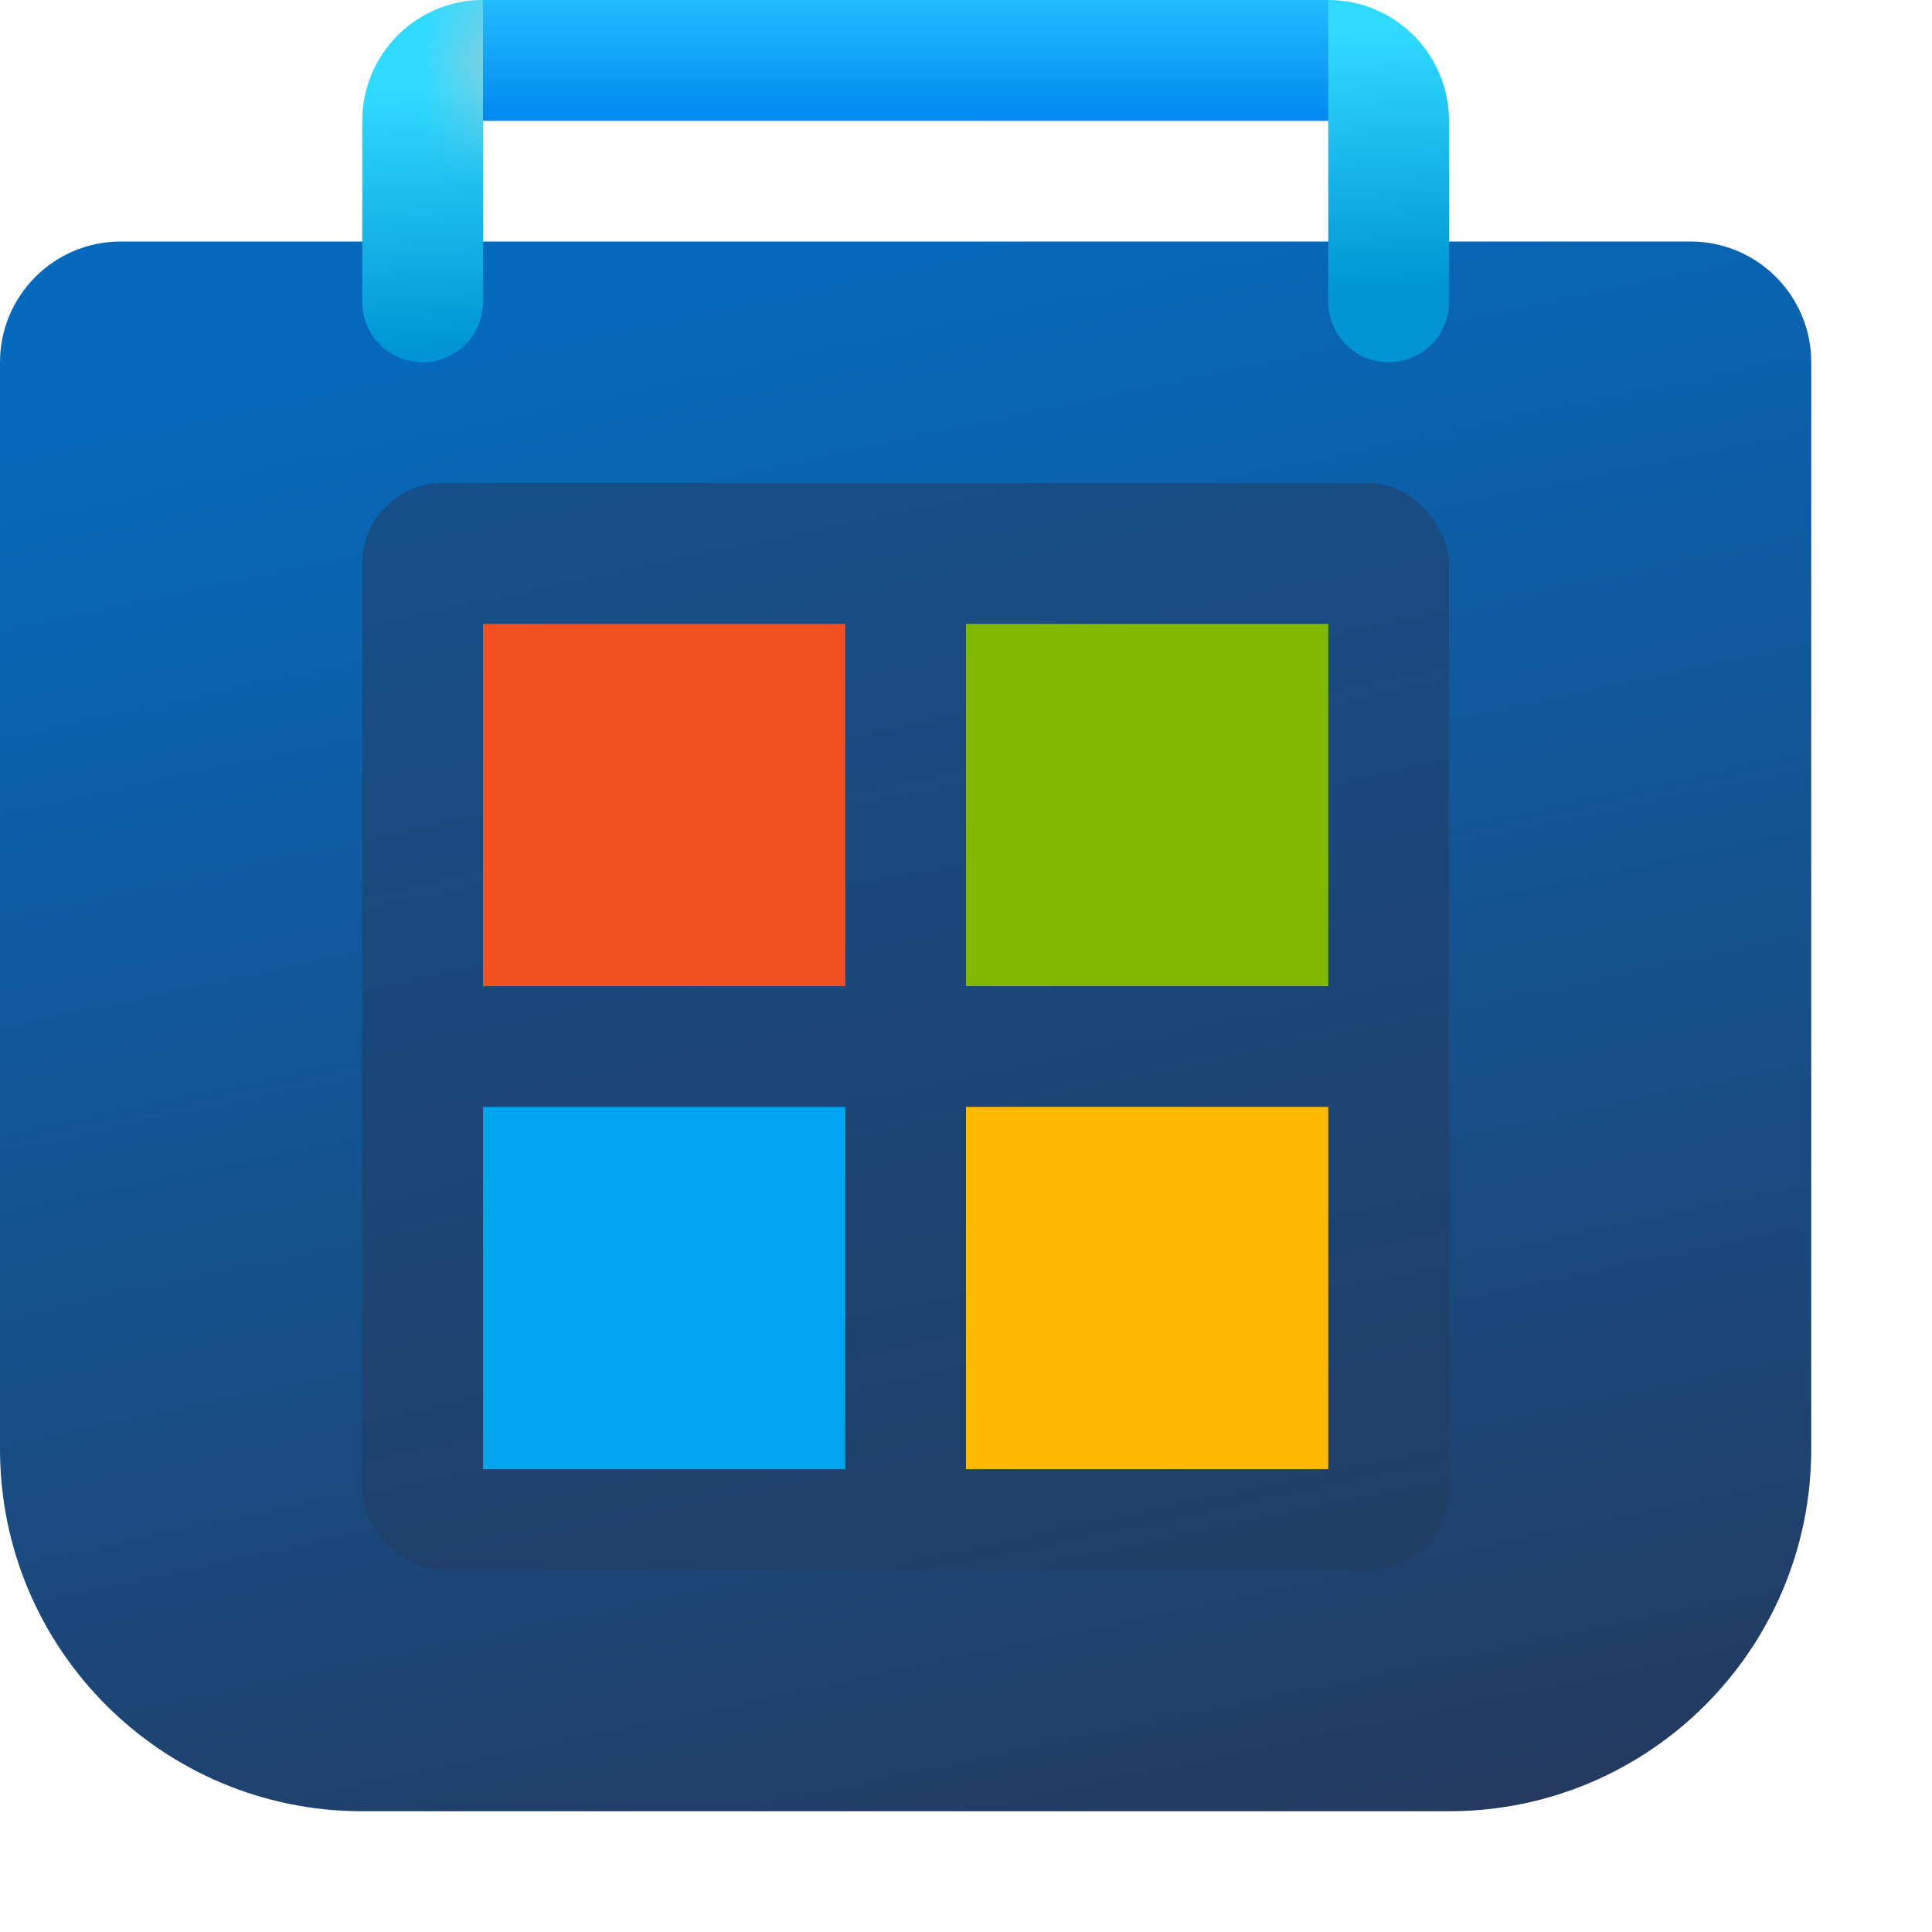
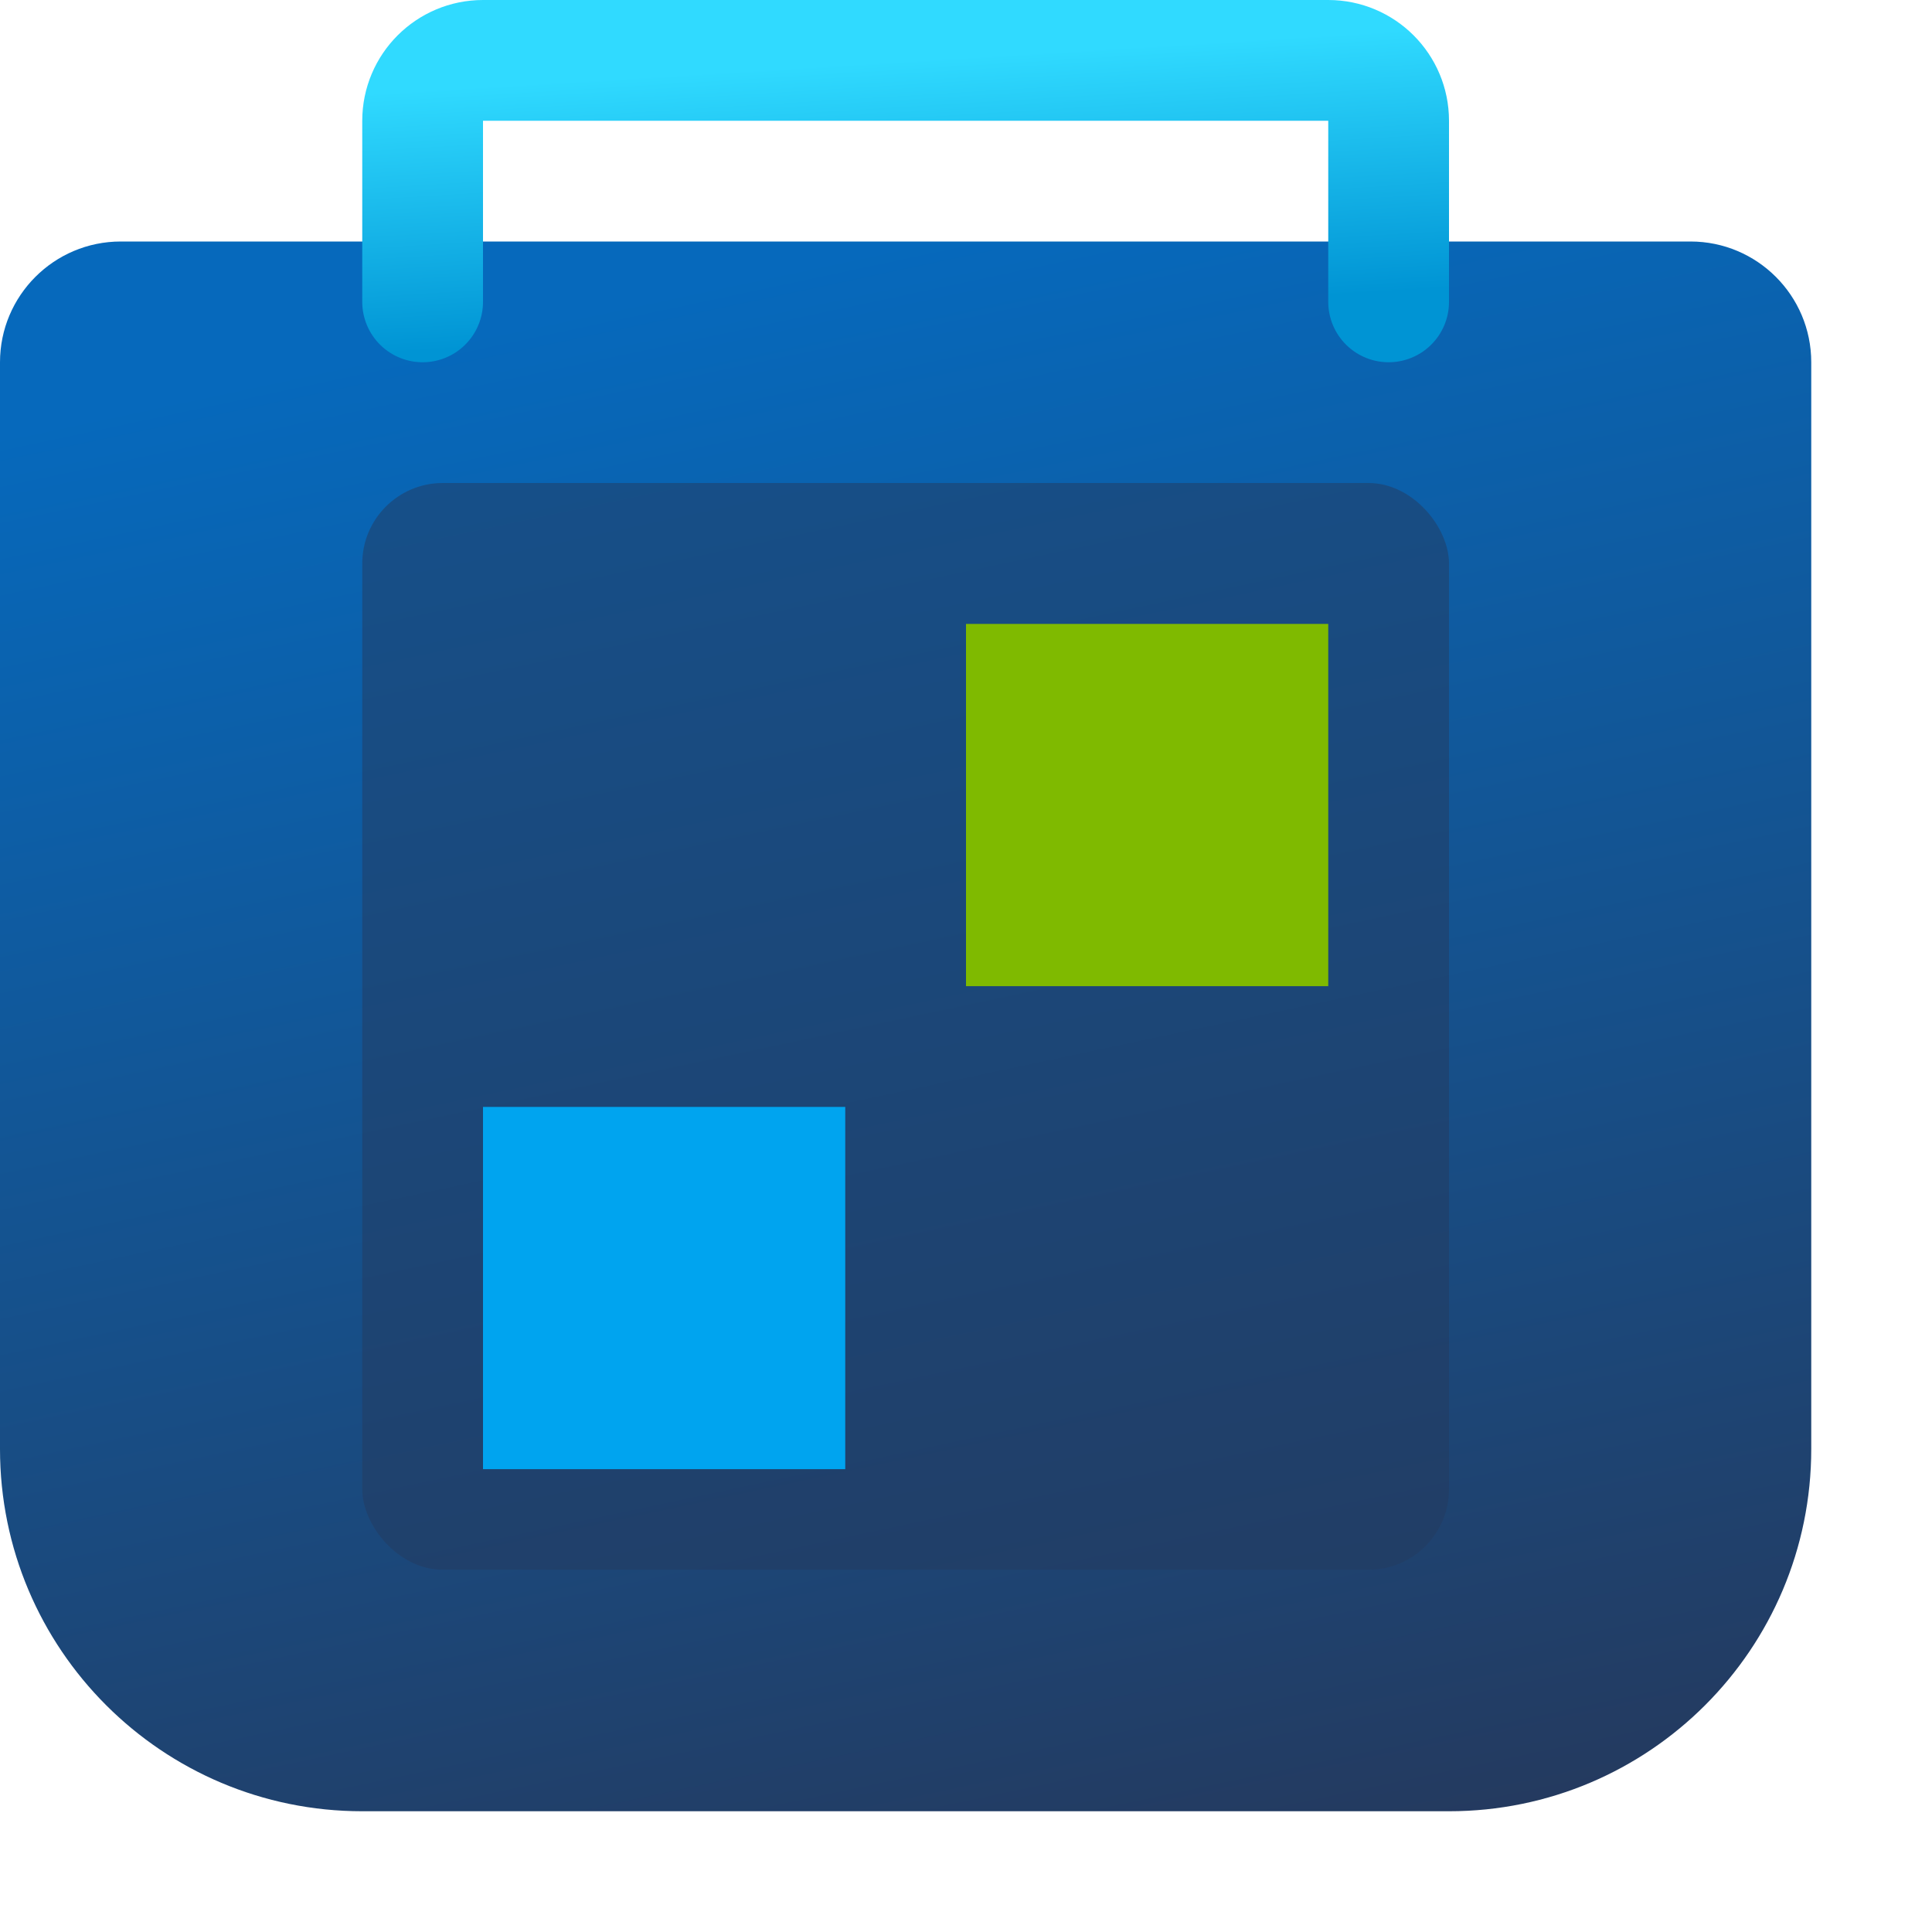
<svg xmlns="http://www.w3.org/2000/svg" width="16" height="16" viewBox="0 0 16 16" fill="none">
  <g clip-path="url(#clip0_4214_422)">
    <path d="M0 3C0 2.448 0.448 2 1 2H14C14.552 2 15 2.448 15 3V12C15 13.657 13.657 15 12 15H3C1.343 15 0 13.657 0 12V3Z" fill="url(#paint0_linear_4214_422)" />
    <rect x="3" y="4" width="9" height="9" rx="0.667" fill="#243A5F" fill-opacity="0.5" />
    <g filter="url(#filter0_d_4214_422)">
-       <path d="M7 5H4V8H7V5Z" fill="#F25022" />
+       <path d="M7 5H4V8V5Z" fill="#F25022" />
      <path d="M11 5H8V8H11V5Z" fill="#7FBA00" />
-       <path d="M11 9H8V12H11V9Z" fill="#FFB900" />
      <path d="M7 9H4V12H7V9Z" fill="#00A4EF" />
    </g>
    <path d="M3.5 2.5V1C3.5 0.724 3.724 0.5 4 0.5H11C11.276 0.5 11.5 0.724 11.5 1V2.5" stroke="url(#paint1_linear_4214_422)" stroke-linecap="round" />
-     <rect x="4" y="0" width="7" height="1" fill="url(#paint2_linear_4214_422)" />
    <mask id="mask0_4214_422" style="mask-type:alpha" maskUnits="userSpaceOnUse" x="3" y="0" width="8" height="2">
-       <rect x="4" y="0" width="7" height="1" fill="url(#paint3_linear_4214_422)" />
-     </mask>
+       </mask>
    <g mask="url(#mask0_4214_422)">
      <g filter="url(#filter1_dd_4214_422)">
        <rect x="3" y="0" width="1" height="3" fill="#C4C4C4" />
      </g>
    </g>
  </g>
  <defs>
    <filter id="filter0_d_4214_422" x="3.333" y="4.5" width="8.333" height="8.333" filterUnits="userSpaceOnUse" color-interpolation-filters="sRGB">
      <feFlood flood-opacity="0" result="BackgroundImageFix" />
      <feColorMatrix in="SourceAlpha" type="matrix" values="0 0 0 0 0 0 0 0 0 0 0 0 0 0 0 0 0 0 127 0" result="hardAlpha" />
      <feOffset dy="0.167" />
      <feGaussianBlur stdDeviation="0.333" />
      <feColorMatrix type="matrix" values="0 0 0 0 0 0 0 0 0 0 0 0 0 0 0 0 0 0 0.15 0" />
      <feBlend mode="normal" in2="BackgroundImageFix" result="effect1_dropShadow_4214_422" />
      <feBlend mode="normal" in="SourceGraphic" in2="effect1_dropShadow_4214_422" result="shape" />
    </filter>
    <filter id="filter1_dd_4214_422" x="2" y="-1.666" width="11" height="5" filterUnits="userSpaceOnUse" color-interpolation-filters="sRGB">
      <feFlood flood-opacity="0" result="BackgroundImageFix" />
      <feColorMatrix in="SourceAlpha" type="matrix" values="0 0 0 0 0 0 0 0 0 0 0 0 0 0 0 0 0 0 127 0" result="hardAlpha" />
      <feOffset dy="-0.667" />
      <feGaussianBlur stdDeviation="0.167" />
      <feColorMatrix type="matrix" values="0 0 0 0 0 0 0 0 0 0 0 0 0 0 0 0 0 0 0.1 0" />
      <feBlend mode="normal" in2="BackgroundImageFix" result="effect1_dropShadow_4214_422" />
      <feColorMatrix in="SourceAlpha" type="matrix" values="0 0 0 0 0 0 0 0 0 0 0 0 0 0 0 0 0 0 127 0" result="hardAlpha" />
      <feOffset dy="-0.667" />
      <feGaussianBlur stdDeviation="0.5" />
      <feColorMatrix type="matrix" values="0 0 0 0 0 0 0 0 0 0 0 0 0 0 0 0 0 0 0.2 0" />
      <feBlend mode="normal" in2="effect1_dropShadow_4214_422" result="effect2_dropShadow_4214_422" />
      <feBlend mode="normal" in="SourceGraphic" in2="effect2_dropShadow_4214_422" result="shape" />
    </filter>
    <linearGradient id="paint0_linear_4214_422" x1="7.5" y1="2" x2="10.356" y2="15.456" gradientUnits="userSpaceOnUse">
      <stop stop-color="#0669BC" />
      <stop offset="1" stop-color="#243A5F" />
    </linearGradient>
    <linearGradient id="paint1_linear_4214_422" x1="7.5" y1="0.5" x2="7.632" y2="2.656" gradientUnits="userSpaceOnUse">
      <stop stop-color="#30DAFF" />
      <stop offset="1" stop-color="#0094D4" />
    </linearGradient>
    <linearGradient id="paint2_linear_4214_422" x1="7.111" y1="0" x2="7.111" y2="1" gradientUnits="userSpaceOnUse">
      <stop stop-color="#22BCFF" />
      <stop offset="1" stop-color="#0088F0" />
    </linearGradient>
    <linearGradient id="paint3_linear_4214_422" x1="7.111" y1="0" x2="7.111" y2="1" gradientUnits="userSpaceOnUse">
      <stop stop-color="#28AFEA" />
      <stop offset="1" stop-color="#3CCBF4" />
    </linearGradient>
    <clipPath id="clip0_4214_422">
      <rect width="16" height="16" fill="white" transform="translate(0 0)" />
    </clipPath>
  </defs>
</svg>